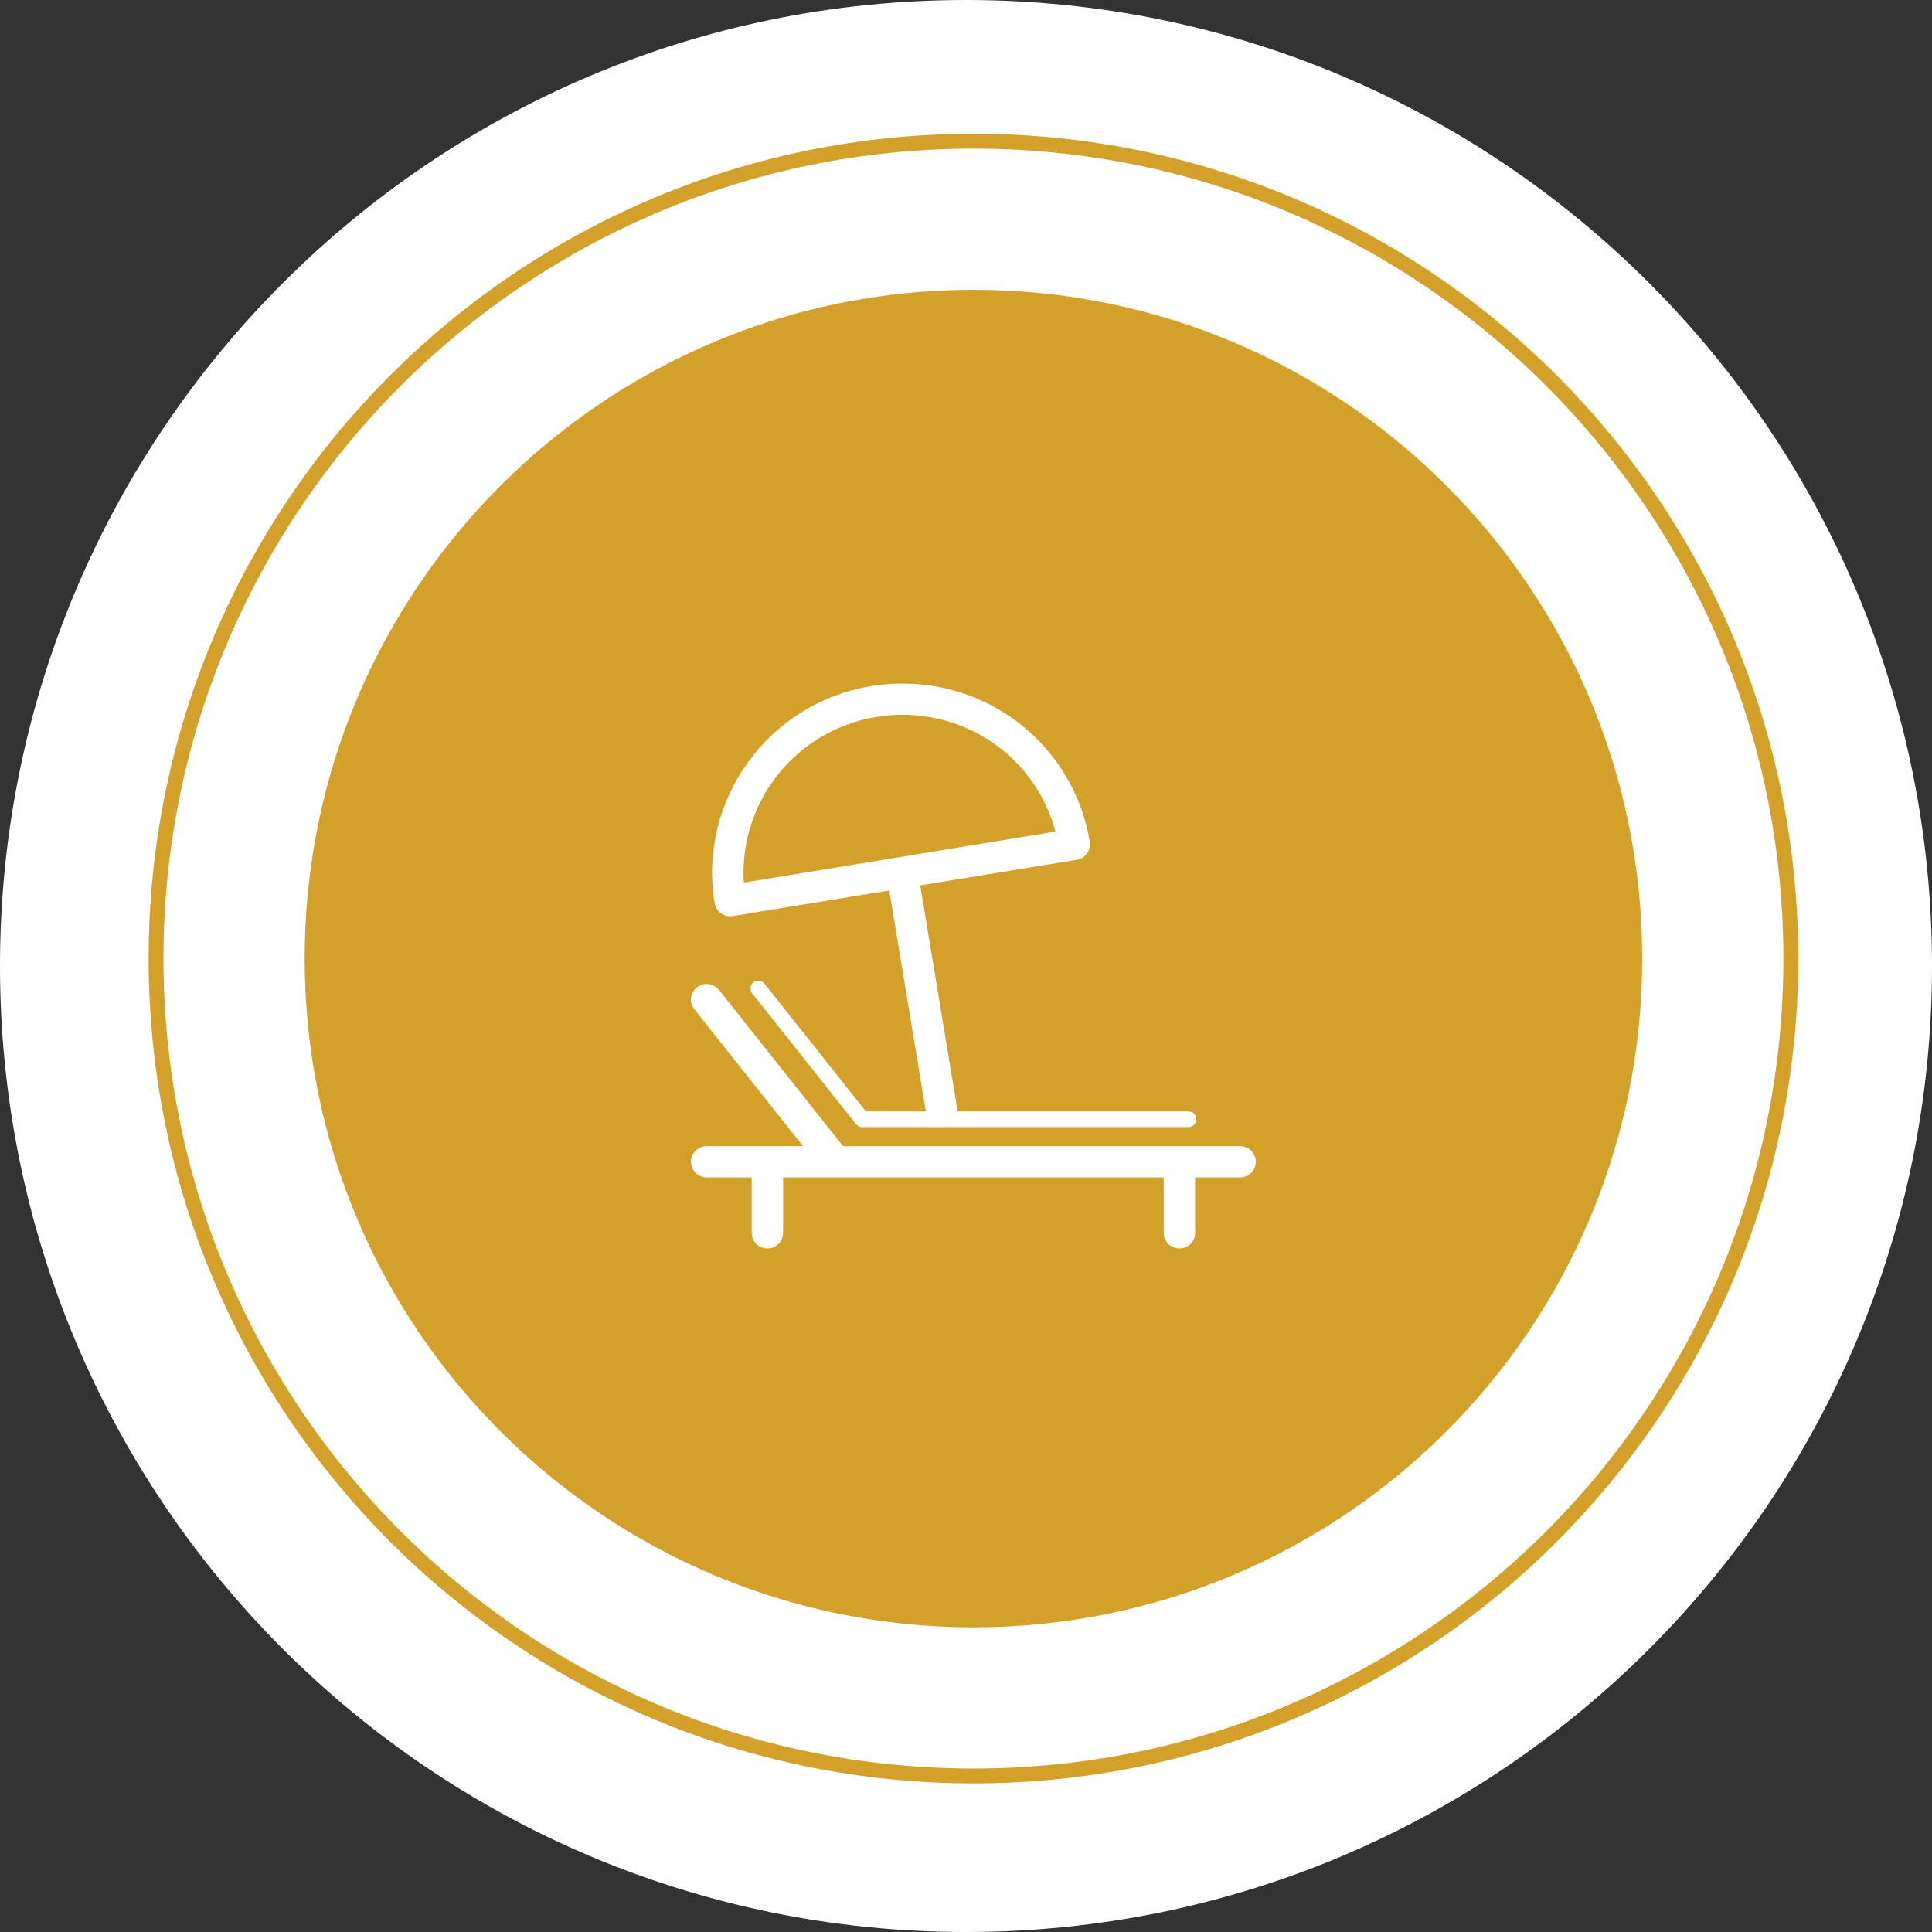
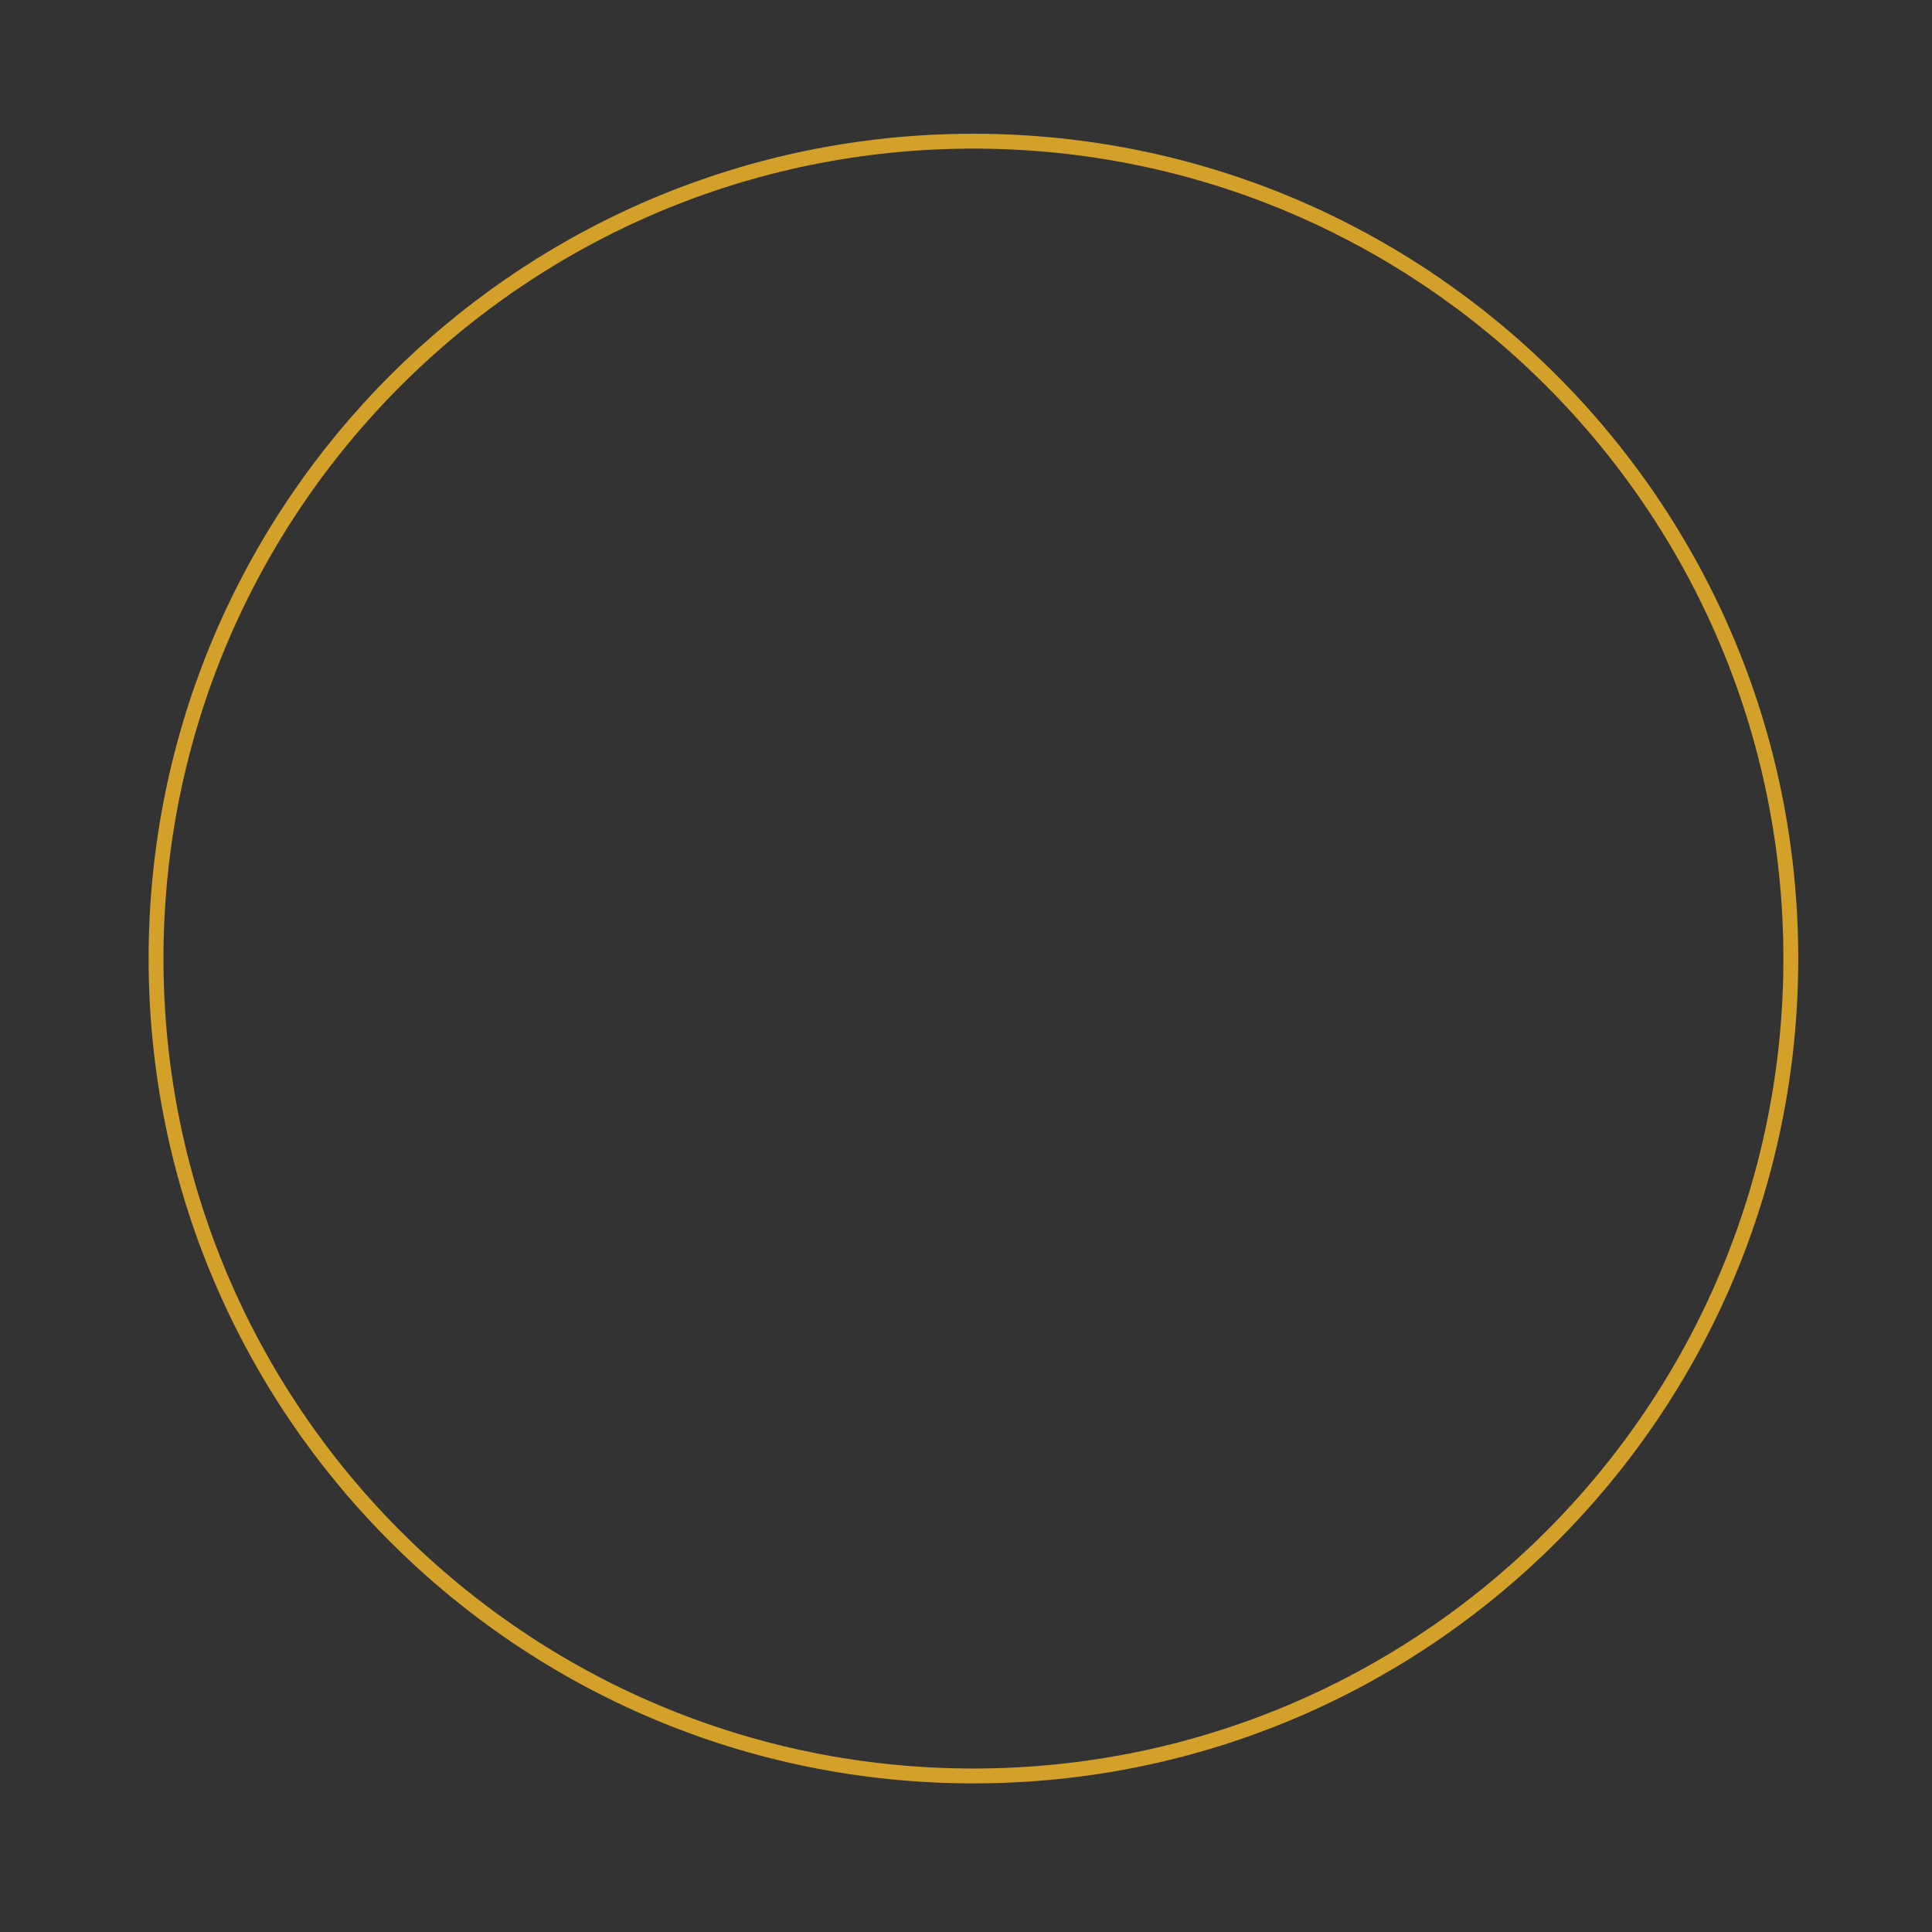
<svg xmlns="http://www.w3.org/2000/svg" version="1.1" id="Layer_1" x="0px" y="0px" width="130px" height="130px" viewBox="0 0 130 130" enable-background="new 0 0 130 130" xml:space="preserve">
  <rect x="0" y="0" width="130" height="130" fill="#333333" stroke="none" />
-   <path fill-rule="evenodd" clip-rule="evenodd" fill="#FFFFFF" d="M65,0c35.898,0,65,29.102,65,65s-29.102,65-65,65S0,100.898,0,65  S29.102,0,65,0z" />
  <path fill-rule="evenodd" clip-rule="evenodd" fill="none" stroke="#D3A02A" stroke-miterlimit="10" d="M65.5,9.5  c30.375,0,55,24.624,55,55c0,30.375-24.625,55-55,55c-30.376,0-55-24.625-55-55C10.5,34.124,35.124,9.5,65.5,9.5z" />
-   <path fill-rule="evenodd" clip-rule="evenodd" fill="#D3A02A" d="M65.5,19.5c24.853,0,45,20.147,45,45s-20.147,45-45,45  c-24.853,0-45-20.147-45-45S40.647,19.5,65.5,19.5z" />
  <g>
    <g>
-       <path fill="#FFFFFF" d="M48.513,61.459c0.181,0.129,0.396,0.197,0.616,0.197c0.057,0,0.115-0.004,0.172-0.014l10.535-1.725    l2.463,14.871h-4.032l-6.828-8.602c-0.181-0.229-0.514-0.266-0.742-0.086c-0.229,0.18-0.268,0.51-0.087,0.737l6.986,8.8    c0.006,0.008,0.017,0.011,0.023,0.019c0.036,0.04,0.079,0.071,0.125,0.1c0.018,0.011,0.032,0.025,0.051,0.034    c0.067,0.03,0.139,0.049,0.217,0.049h21.954c0.293,0,0.529-0.234,0.529-0.525c0-0.29-0.236-0.525-0.529-0.525H64.44l-2.52-15.212    l10.535-1.725c0.576-0.095,0.966-0.635,0.872-1.208c-1.022-6.17-6.325-10.648-12.607-10.648c-0.696,0-1.4,0.057-2.092,0.17    c-6.958,1.141-11.688,7.694-10.542,14.61C48.132,61.052,48.286,61.297,48.513,61.459z M58.972,48.24    c0.579-0.096,1.167-0.144,1.749-0.144c4.887,0,9.064,3.249,10.299,7.861L50.052,59.39C49.701,54.016,53.516,49.134,58.972,48.24z     M83.44,77.124H56.727l-8.345-10.512c-0.361-0.454-1.025-0.531-1.484-0.174c-0.458,0.36-0.537,1.021-0.175,1.476l7.312,9.21    h-6.482c-0.584,0-1.057,0.471-1.057,1.051s0.473,1.051,1.057,1.051h3.026v3.73c0,0.58,0.473,1.05,1.057,1.05    c0.584,0,1.057-0.47,1.057-1.05v-3.73h3.521c0.001,0,0.003,0.001,0.004,0.001c0.002,0,0.004-0.001,0.006-0.001h22.078v3.73    c0,0.58,0.473,1.05,1.057,1.05s1.057-0.47,1.057-1.05v-3.73h3.026c0.585,0,1.058-0.471,1.058-1.051S84.025,77.124,83.44,77.124z" />
-     </g>
+       </g>
  </g>
</svg>